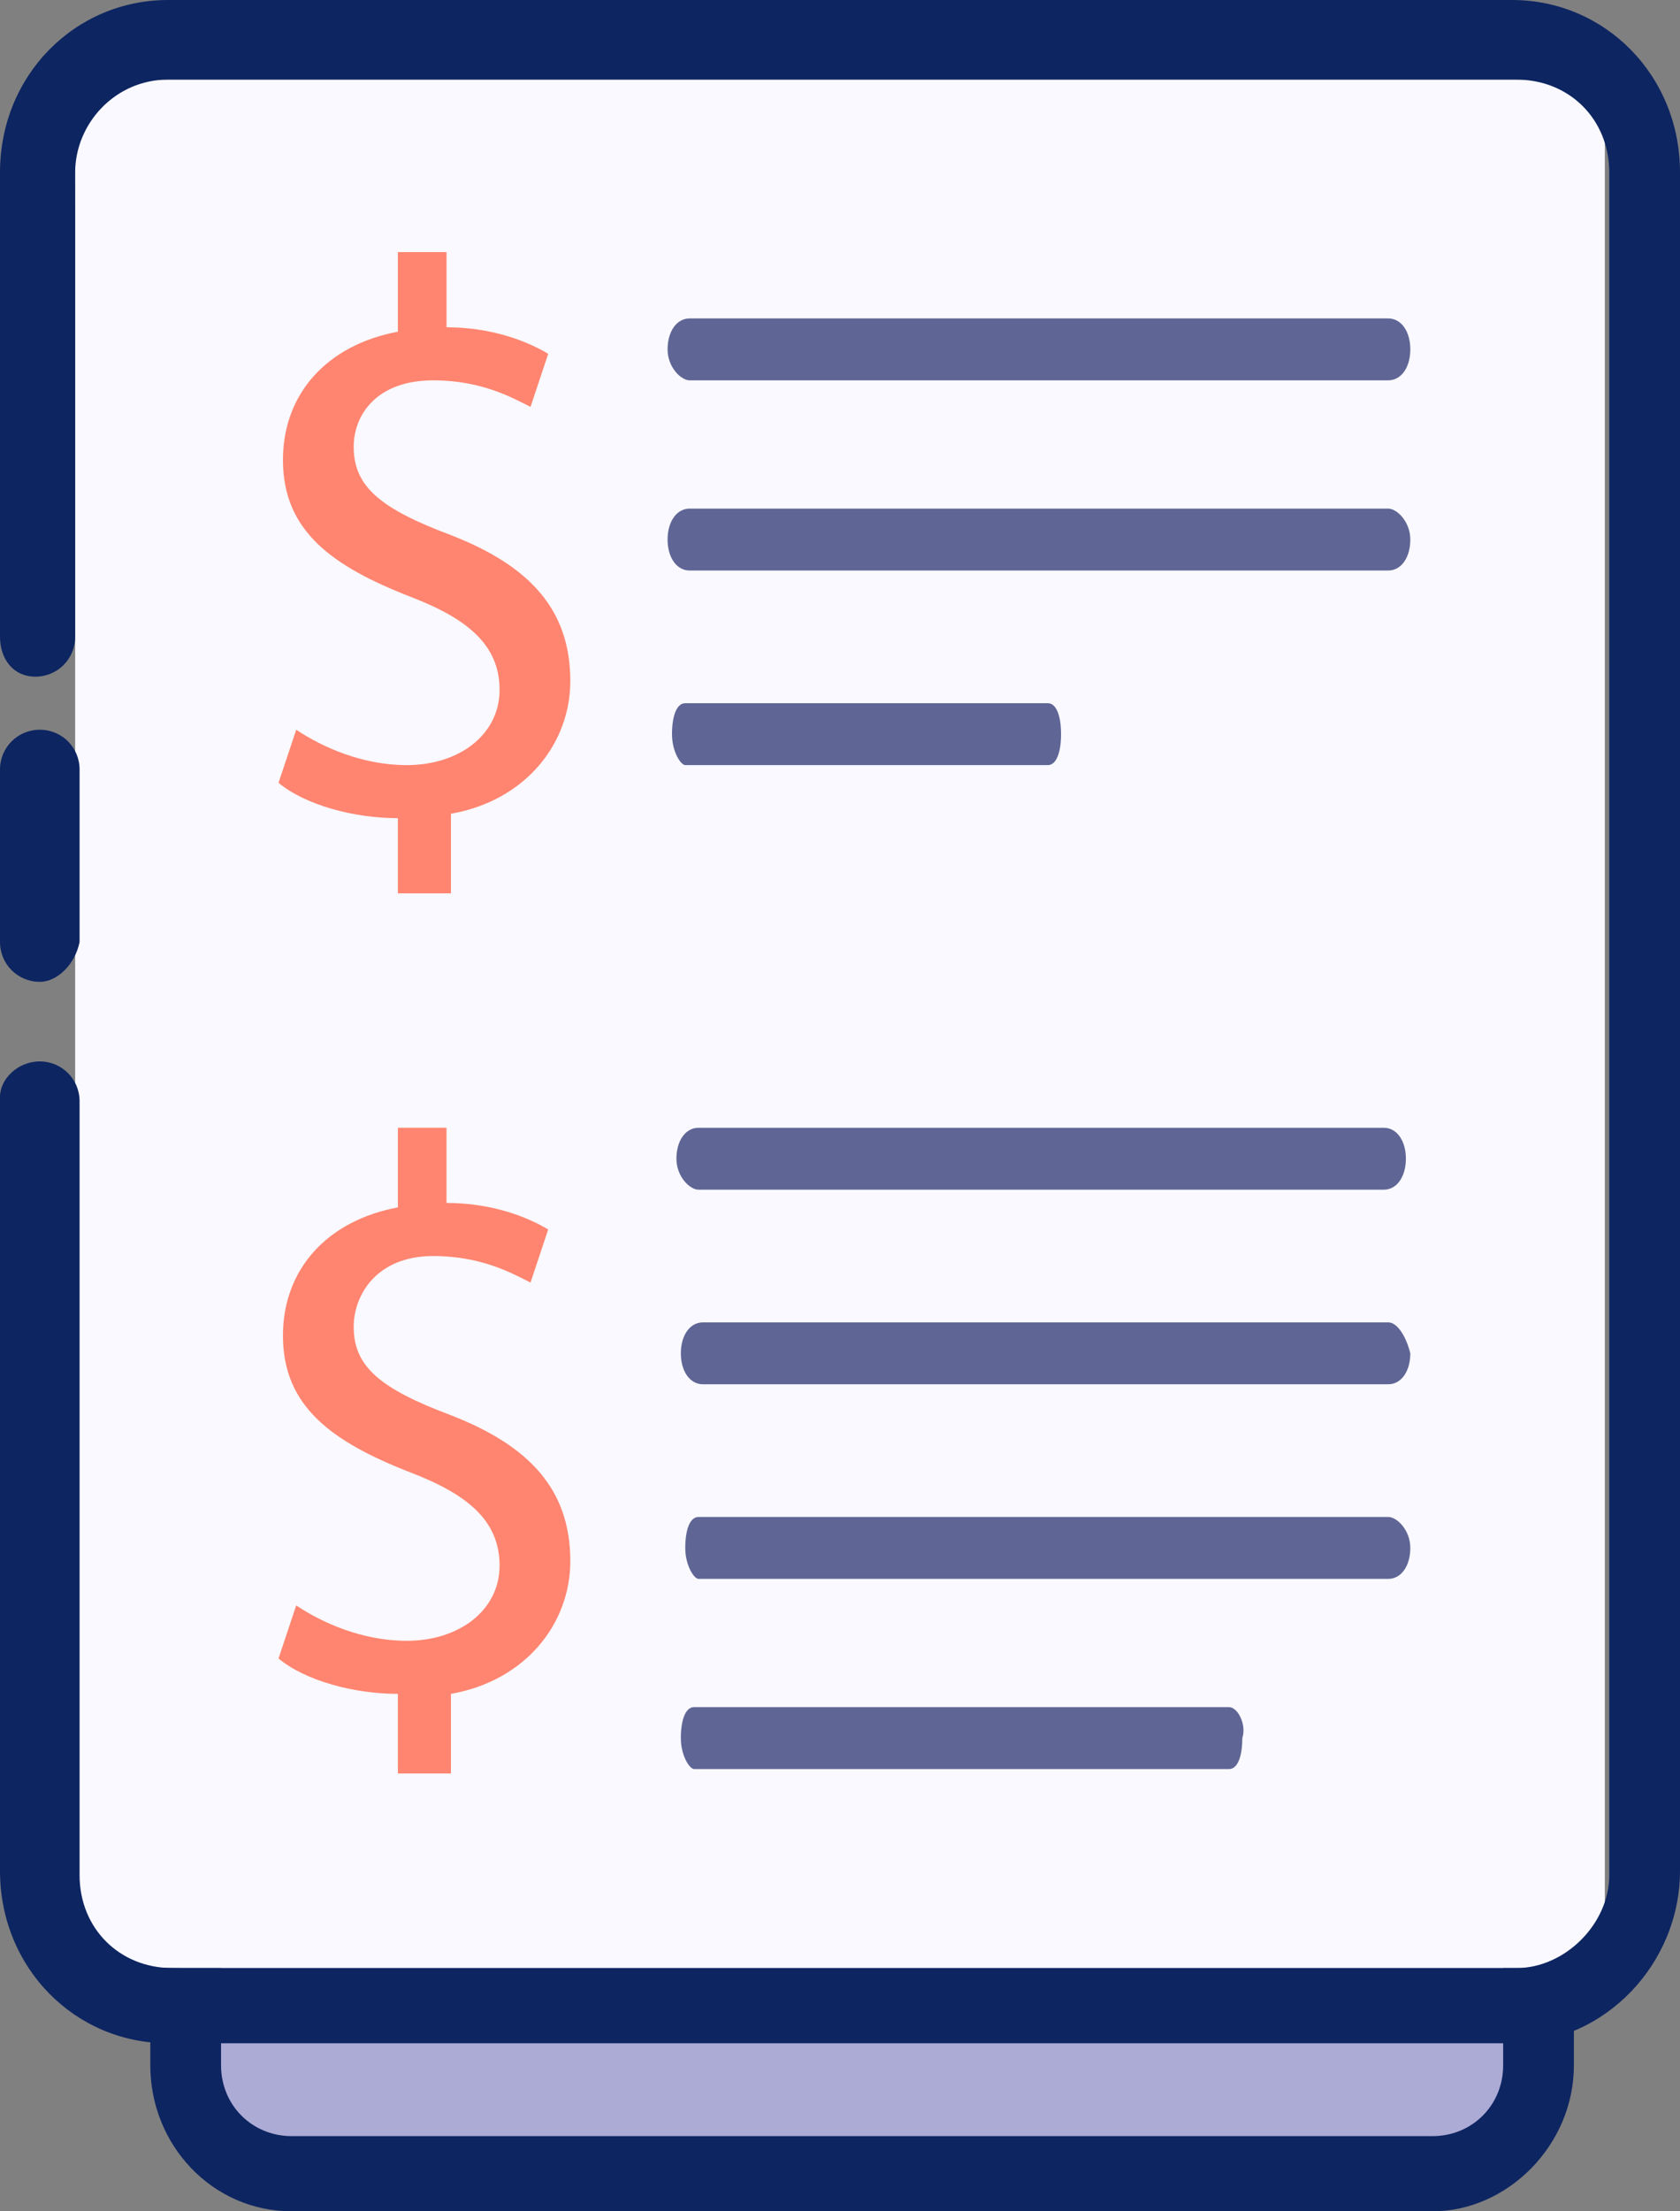
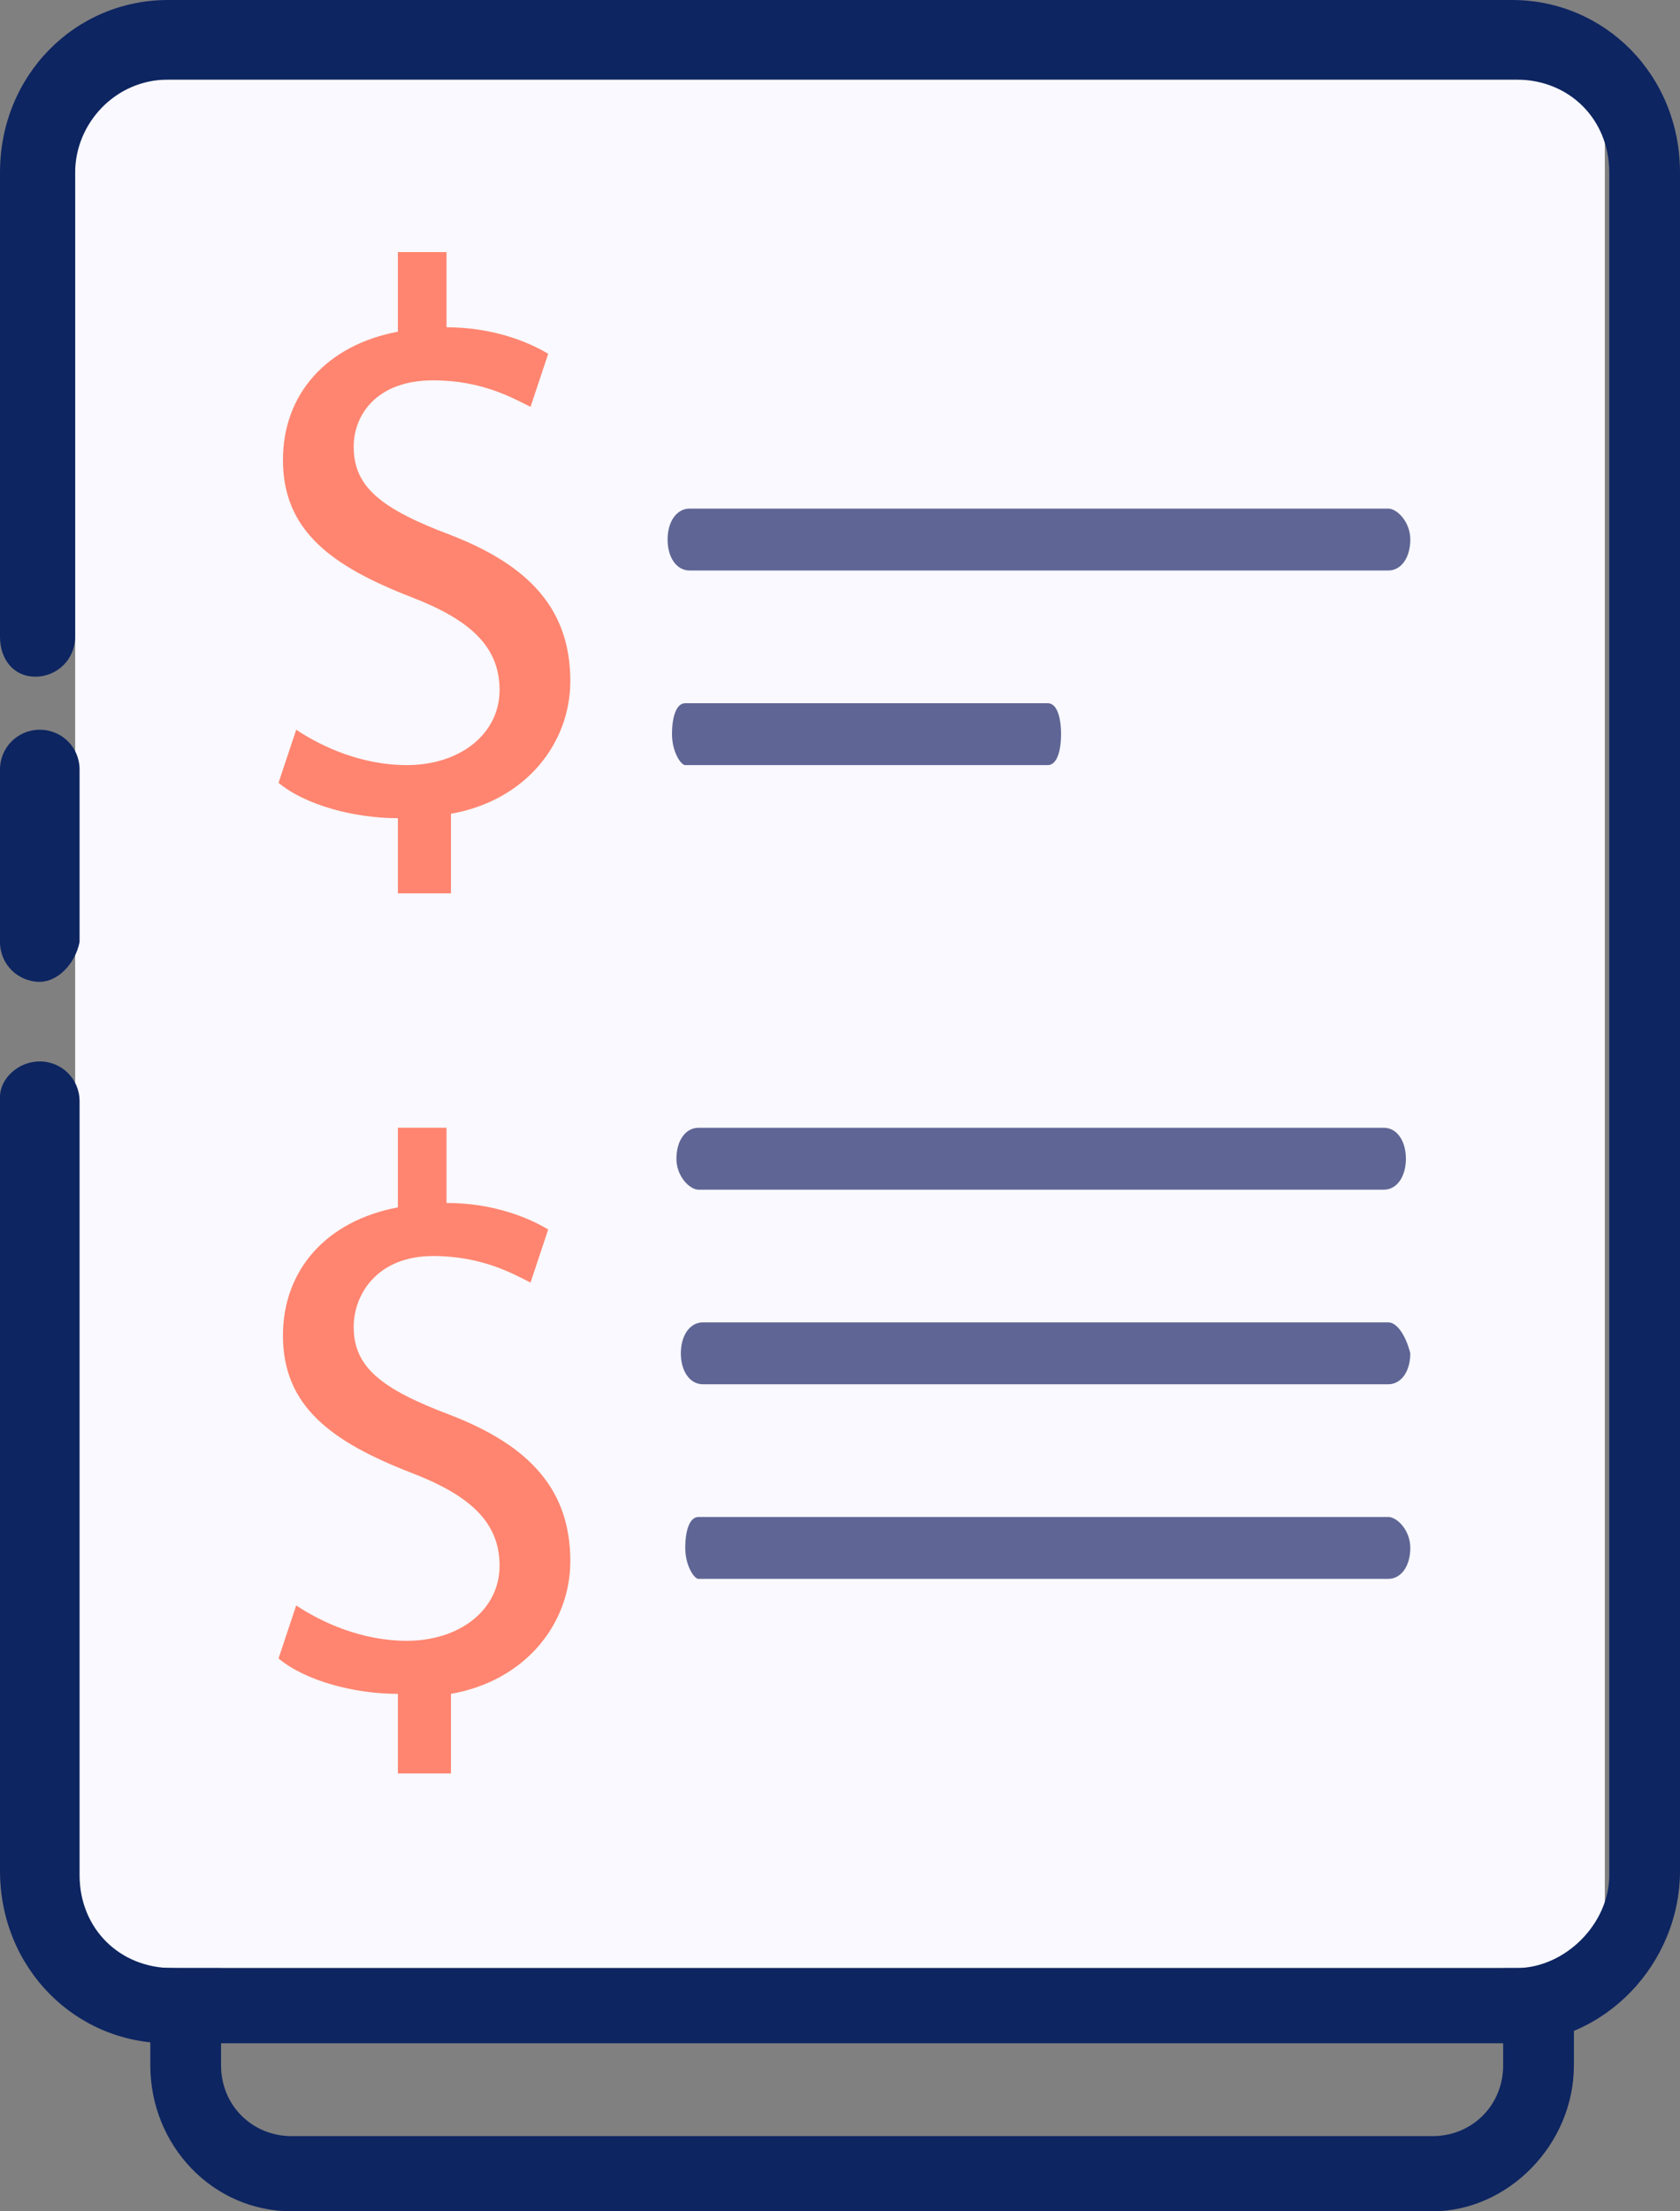
<svg xmlns="http://www.w3.org/2000/svg" version="1.1" id="Layer_1" x="0px" y="0px" viewBox="0 0 38 50" style="enable-background:new 0 0 38 50;" xml:space="preserve">
  <rect x="0" y="0" width="38" height="50" fill="#808080" stroke="none" />
  <style type="text/css">
	.st0{fill:#ACABD5;}
	.st1{fill:#0D2561;}
	.st2{fill:#F9F9FF;}
	.st3{fill:#5F6695;}
	.st4{fill:#FF8570;}
</style>
  <g>
    <g>
-       <path class="st0" d="M4.9,22.8c0-2.5-1.5-2.5,0.9-2.5h28.3V48c0,0.2-0.2,0.4-0.4,0.4H5.7c-2.5,0-0.8-0.3-0.8-2.5V22.8z" />
      <path class="st1" d="M32.4,50H6.6c-1.8,0-3.2-1.5-3.2-3.3v-6.8c0-0.5,0.4-0.9,0.8-0.9C4.7,39,5,39.4,5,39.9v6.8    c0,0.9,0.7,1.6,1.6,1.6h25.8c0.9,0,1.6-0.7,1.6-1.6V22.1c0-0.9-0.7-1.6-1.6-1.6H6.6c-0.9,0-1.6,0.7-1.6,1.6v9.3    c0,0.5-0.4,0.9-0.8,0.9c-0.5,0-0.8-0.4-0.8-0.9v-9.3c0-1.8,1.5-3.3,3.3-3.3h25.7c1.8,0,3.2,1.5,3.2,3.3v24.6    C35.6,48.5,34.1,50,32.4,50z" />
    </g>
    <g>
      <g>
        <path class="st2" d="M1.7,4.8c0-3.1-0.3-3,2.6-3h32v42.2c0,0.3-0.2,0.5-0.5,0.5H4.3c-3.1,0-2.6-0.4-2.6-3V4.8z" />
        <path class="st1" d="M0.9,22.2c-0.5,0-0.9-0.4-0.9-0.9v-3.9c0-0.5,0.4-0.9,0.9-0.9s0.9,0.4,0.9,0.9v3.9     C1.7,21.8,1.3,22.2,0.9,22.2z" />
        <path class="st1" d="M34.2,46.2H3.8c-2.1,0-3.8-1.7-3.8-3.9V24.8C0,24.4,0.4,24,0.9,24s0.9,0.4,0.9,0.9v17.5     c0,1.2,0.9,2.1,2.1,2.1h30.4c1.1,0,2.1-1,2.1-2.1V3.9c0-1.2-0.9-2.1-2.1-2.1H3.8c-1.2,0-2.1,1-2.1,2.1v10.5     c0,0.5-0.4,0.9-0.9,0.9S0,14.9,0,14.4V3.9C0,1.7,1.7,0,3.8,0h30.4C36.3,0,38,1.7,38,3.9v38.4C38,44.4,36.3,46.2,34.2,46.2z" />
      </g>
    </g>
    <g>
      <path class="st3" d="M31.4,11.5H15.6c-0.3,0-0.5,0.3-0.5,0.7s0.2,0.7,0.5,0.7h15.8c0.3,0,0.5-0.3,0.5-0.7S31.6,11.5,31.4,11.5z" />
      <path class="st3" d="M23.7,15.9h-4h-0.2h-4c-0.2,0-0.3,0.3-0.3,0.7c0,0.4,0.2,0.7,0.3,0.7h4h0.2h4c0.2,0,0.3-0.3,0.3-0.7    C24,16.2,23.9,15.9,23.7,15.9z" />
-       <path class="st3" d="M15.6,8.6h15.8c0.3,0,0.5-0.3,0.5-0.7c0-0.4-0.2-0.7-0.5-0.7H15.6c-0.3,0-0.5,0.3-0.5,0.7    C15.1,8.3,15.4,8.6,15.6,8.6z" />
    </g>
    <g>
      <path class="st3" d="M15.8,26.9h3.5h1h3h0.5h3h1h3.5c0.3,0,0.5-0.3,0.5-0.7s-0.2-0.7-0.5-0.7h-3.5h-1h-3h-0.5h-3h-1h-3.5    c-0.3,0-0.5,0.3-0.5,0.7S15.6,26.9,15.8,26.9z" />
      <path class="st3" d="M31.4,29.9h-3.5h-1h-3h-0.5h-3h-1h-3.5c-0.3,0-0.5,0.3-0.5,0.7c0,0,0,0,0,0c0,0,0,0,0,0    c0,0.4,0.2,0.7,0.5,0.7h3.5h1h3h0.5h3h1h3.5c0.3,0,0.5-0.3,0.5-0.7c0,0,0,0,0,0c0,0,0,0,0,0C31.8,30.2,31.6,29.9,31.4,29.9z" />
      <path class="st3" d="M31.4,34.3h-3.5h0c0,0,0,0,0,0h-3.5h-0.6h-0.4h-3.1h-0.4h-0.6h-3.5c-0.2,0-0.3,0.3-0.3,0.7c0,0,0,0,0,0    c0,0,0,0,0,0c0,0,0,0,0,0c0,0.4,0.2,0.7,0.3,0.7h0.1c0,0,0,0,0,0h3.5h1h3h0.5h3h1h3.5c0.3,0,0.5-0.3,0.5-0.7S31.6,34.3,31.4,34.3z    " />
-       <path class="st3" d="M27.8,38.6h-3.5h-0.6h-0.4h-3.1h-0.4h-0.6h-3.5c-0.2,0-0.3,0.3-0.3,0.7c0,0.4,0.2,0.7,0.3,0.7h3.5h0.6h0.4    h3.1h0.4h0.6h3.5c0.2,0,0.3-0.3,0.3-0.7C28.2,39,28,38.6,27.8,38.6z" />
    </g>
    <g>
      <path class="st4" d="M9,40.1v-1.8c-1,0-2.1-0.3-2.7-0.8l0.4-1.2c0.6,0.4,1.5,0.8,2.5,0.8c1.2,0,2.1-0.7,2.1-1.7c0-1-0.7-1.6-2-2.1    c-1.8-0.7-2.9-1.5-2.9-3.1c0-1.5,1-2.6,2.6-2.9v-1.8h1.1v1.7c1,0,1.8,0.3,2.3,0.6L12,29c-0.4-0.2-1.1-0.6-2.2-0.6    C8.5,28.4,8,29.3,8,30c0,0.9,0.6,1.4,2.2,2c1.8,0.7,2.7,1.7,2.7,3.3c0,1.4-1,2.7-2.7,3v1.8H9z" />
    </g>
    <g>
      <path class="st4" d="M9,20.3v-1.8c-1,0-2.1-0.3-2.7-0.8l0.4-1.2c0.6,0.4,1.5,0.8,2.5,0.8c1.2,0,2.1-0.7,2.1-1.7c0-1-0.7-1.6-2-2.1    c-1.8-0.7-2.9-1.5-2.9-3.1c0-1.5,1-2.6,2.6-2.9V5.7h1.1v1.7c1,0,1.8,0.3,2.3,0.6L12,9.2C11.6,9,10.9,8.6,9.8,8.6    C8.5,8.6,8,9.4,8,10.1c0,0.9,0.6,1.4,2.2,2c1.8,0.7,2.7,1.7,2.7,3.3c0,1.4-1,2.7-2.7,3v1.8H9z" />
    </g>
  </g>
</svg>